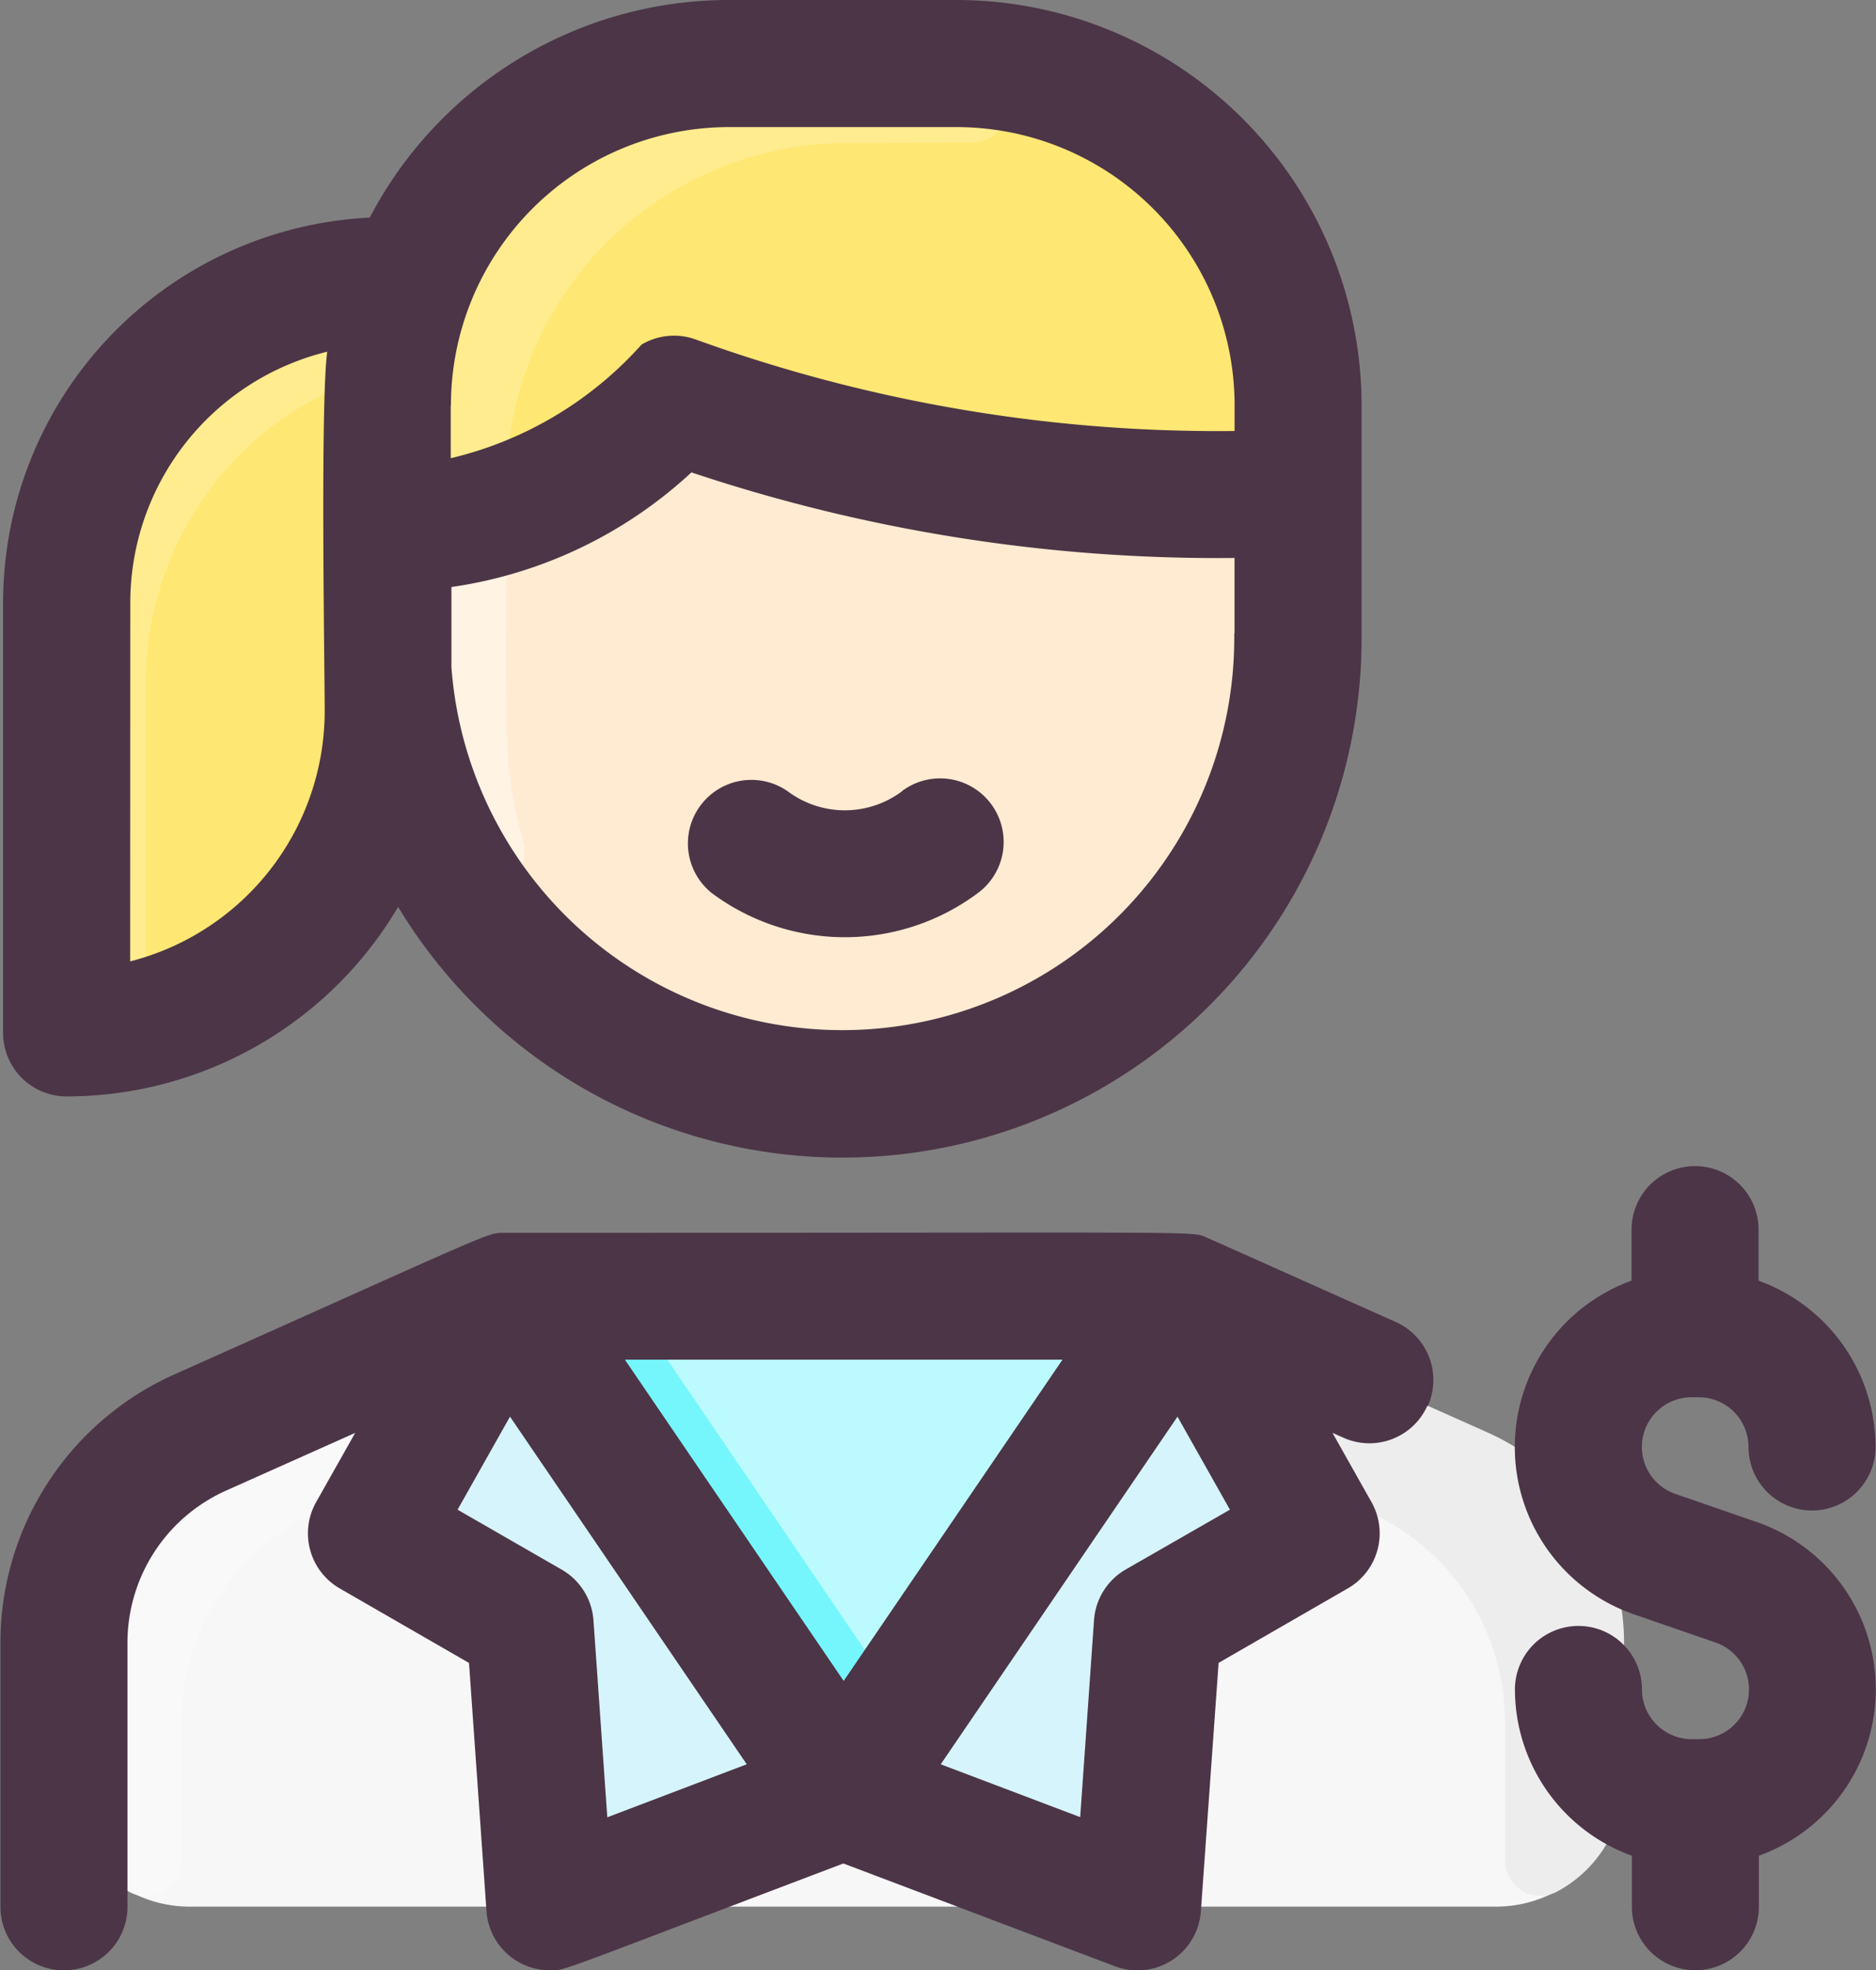
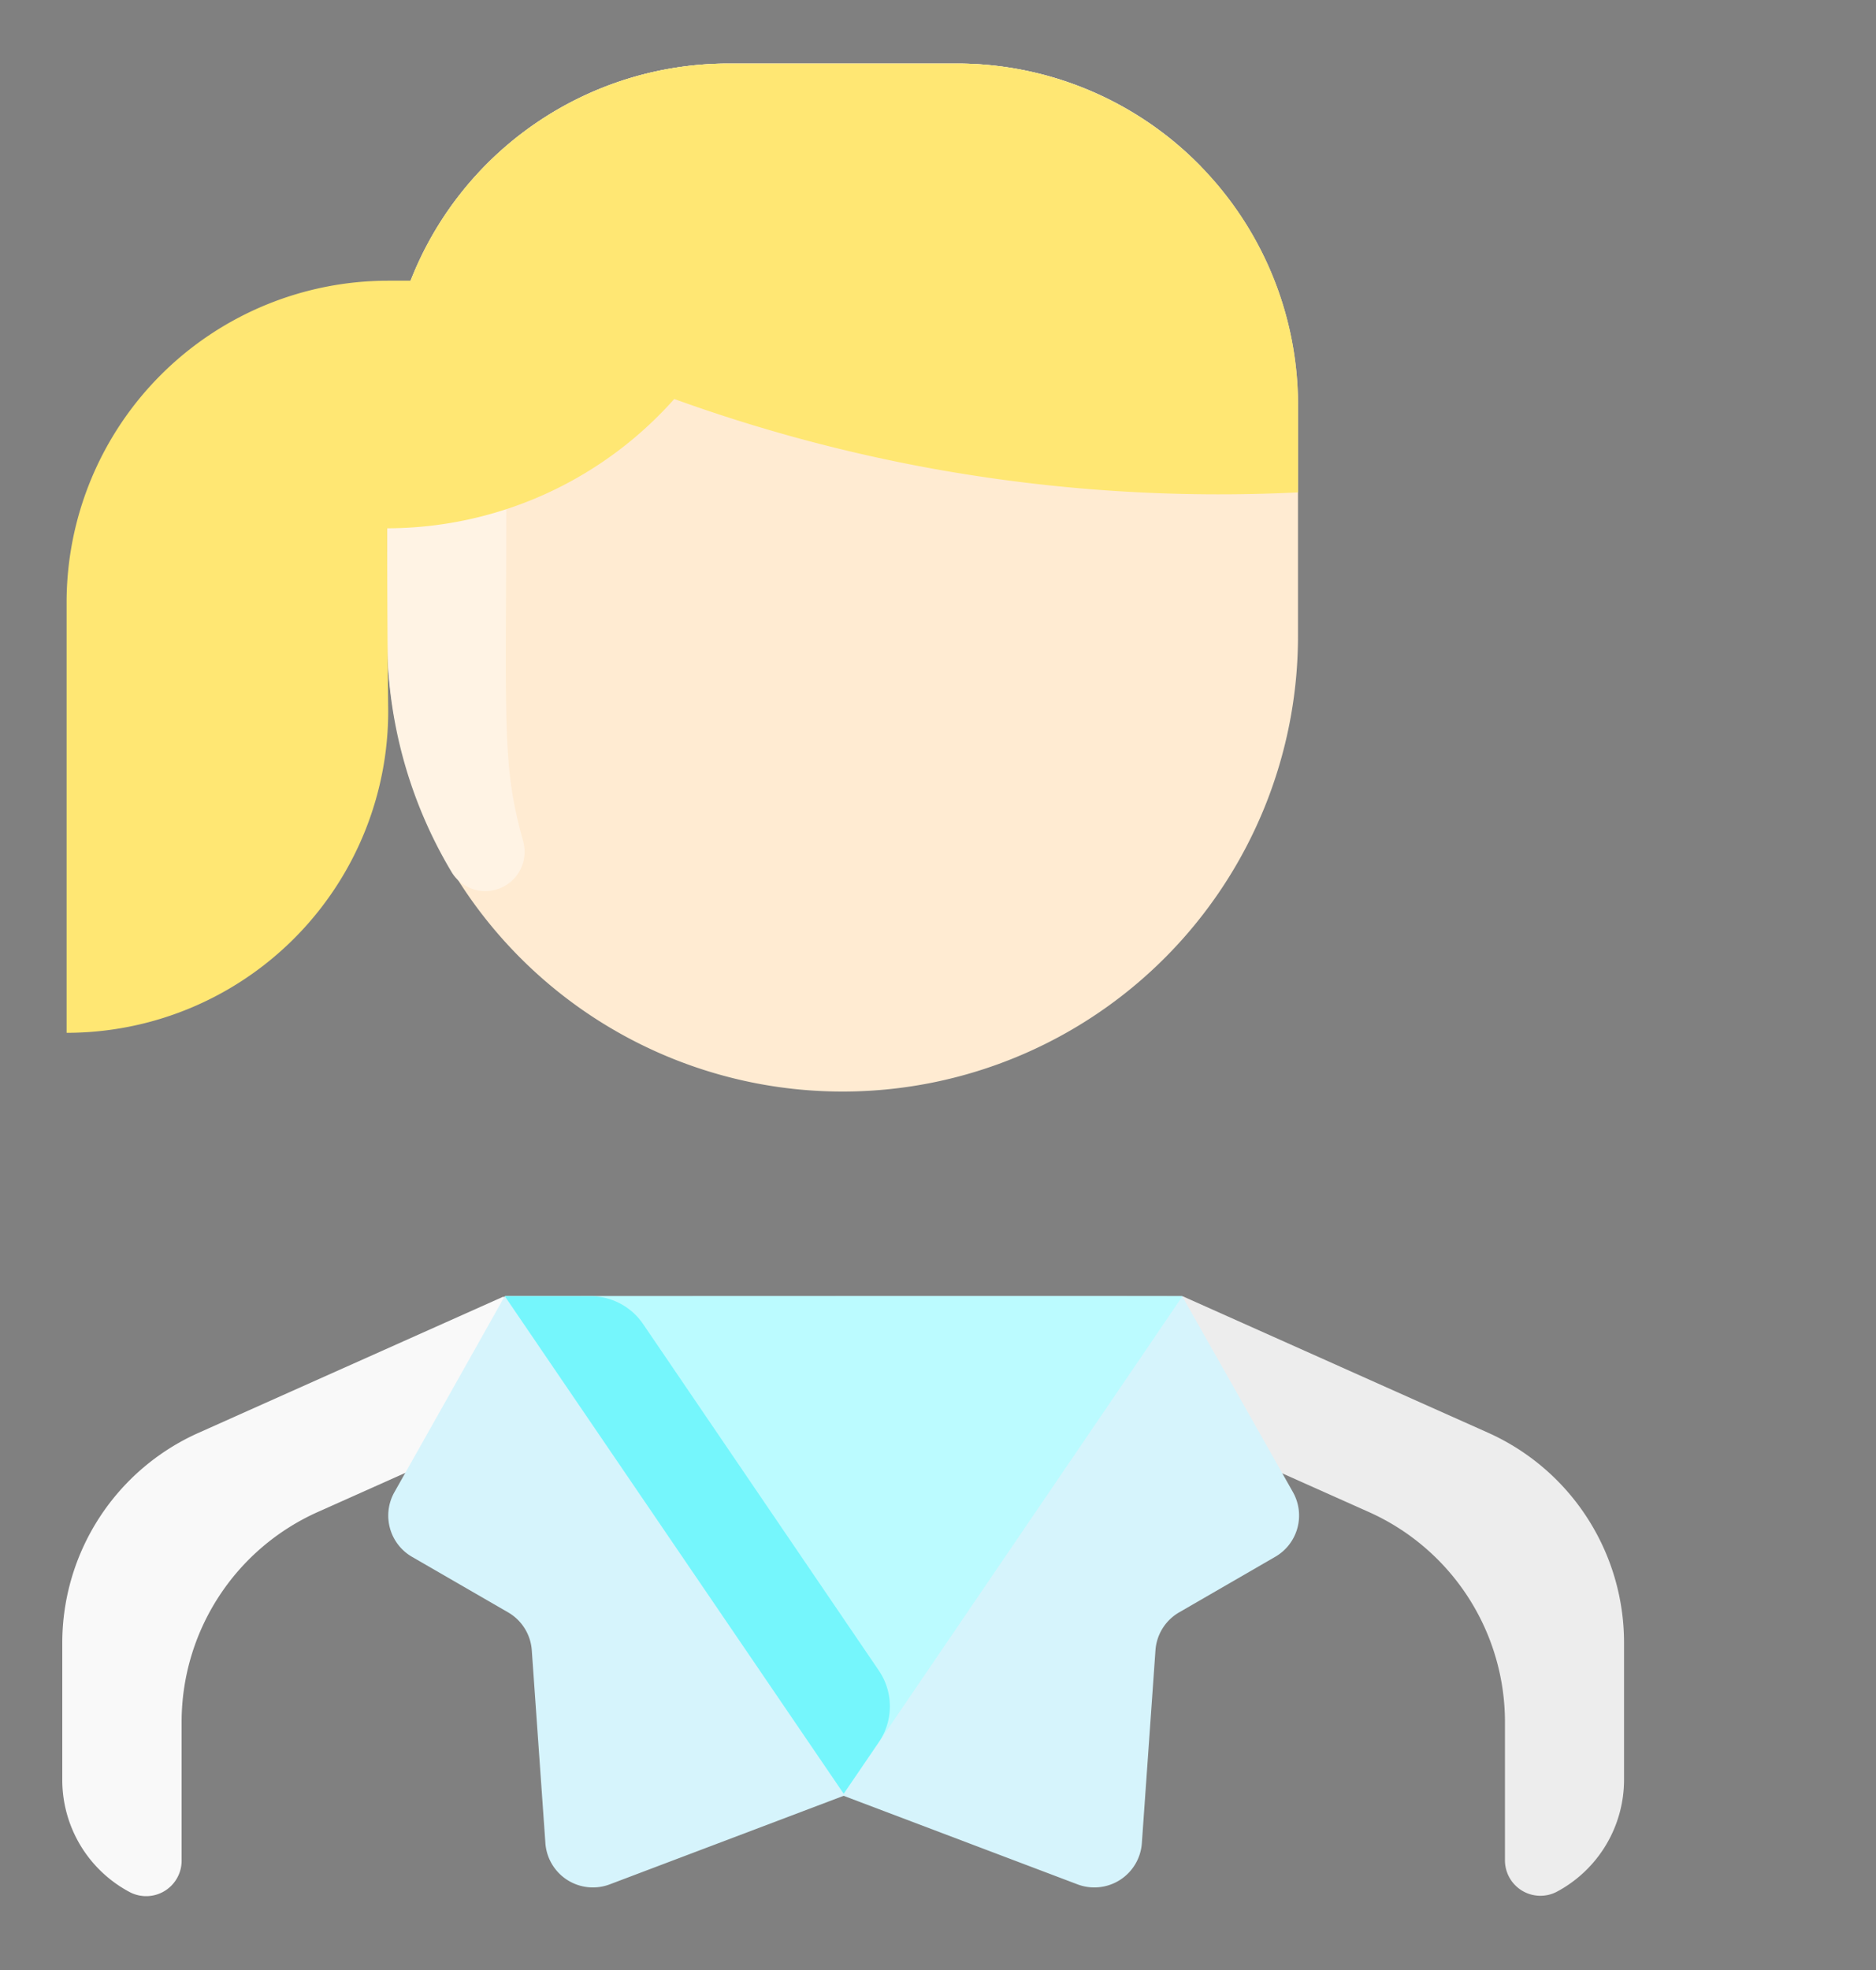
<svg xmlns="http://www.w3.org/2000/svg" width="30.483" height="32" viewBox="0 0 30.483 32">
  <rect x="0" y="0" width="30.483" height="32" fill="#808080" stroke="none" />
  <g id="business-and-finance" transform="translate(-11.757 0)">
-     <path id="Path_8" data-name="Path 8" d="M50.646,328.505l-4.961-2.215h-11l-4.961,2.215a3.736,3.736,0,0,0-2.214,3.412v2.224a2.064,2.064,0,0,0,2.064,2.064H50.795a2.064,2.064,0,0,0,2.064-2.064v-2.224A3.736,3.736,0,0,0,50.646,328.505Z" transform="translate(-14.732 -305.239)" fill="#f7f7f7" />
    <path id="Path_9" data-name="Path 9" d="M35.352,327.471a.576.576,0,0,1-.262.818l-3.437,1.535a3.736,3.736,0,0,0-2.214,3.412v2.233A.576.576,0,0,1,28.6,336a2.062,2.062,0,0,1-1.1-1.825v-2.224a3.736,3.736,0,0,1,2.214-3.412l4.957-2.214Z" transform="translate(-14.731 -305.268)" fill="#f9f9f9" />
    <path id="Path_10" data-name="Path 10" d="M297.987,327.471a.576.576,0,0,0,.262.818l3.437,1.535a3.736,3.736,0,0,1,2.214,3.412v2.233a.576.576,0,0,0,.835.527,2.062,2.062,0,0,0,1.1-1.825v-2.224a3.736,3.736,0,0,0-2.214-3.412l-4.957-2.214Z" transform="translate(-267.689 -305.268)" fill="#ededed" />
    <path id="Path_11" data-name="Path 11" d="M118.528,16h-3.705a5.548,5.548,0,0,0-5.548,5.548v3.788a7.4,7.4,0,1,0,14.8-.08V21.548A5.548,5.548,0,0,0,118.528,16Z" transform="translate(-91.227 -14.968)" fill="#ffebd2" />
    <path id="Path_12" data-name="Path 12" d="M124.253,329.465c-1.811-3.209-1.8-3.175-1.794-3.181s-11.006,0-11.012,0,.025-.042-1.794,3.181a.774.774,0,0,0,.288,1.052l1.558.9a.774.774,0,0,1,.386.617l.221,3.131a.774.774,0,0,0,1.046.67l3.8-1.438,3.8,1.438a.774.774,0,0,0,1.046-.67l.221-3.131a.774.774,0,0,1,.386-.617l1.557-.9A.774.774,0,0,0,124.253,329.465Z" transform="translate(-91.487 -305.231)" fill="#d6f4fc" />
    <path id="Path_13" data-name="Path 13" d="M149.922,326.262c.006,0,.264-.381-5.5,8.082-5.767-8.463-5.509-8.079-5.5-8.082Z" transform="translate(-118.954 -305.211)" fill="#bbfbff" />
    <path id="Path_14" data-name="Path 14" d="M122.38,17.676c-1.231-.486-1.8-.386-5.742-.386a5.548,5.548,0,0,0-5.548,5.548c0,3.965-.079,4.534.276,5.8a.639.639,0,0,1-1.161.5,7.366,7.366,0,0,1-1.05-3.8c0-4.038-.1-4.586.38-5.809A5.549,5.549,0,0,1,114.7,16h3.705A5.529,5.529,0,0,1,122.38,17.676Z" transform="translate(-91.106 -14.968)" fill="#fff3e4" />
    <path id="Path_15" data-name="Path 15" d="M43,16H39.292a5.549,5.549,0,0,0-5.168,3.527h-.363a5.226,5.226,0,0,0-5.226,5.226v6.989a5.225,5.225,0,0,0,5.226-5.226c0-.033-.017-1.394-.017-2.968a6.25,6.25,0,0,0,4.665-2.1,26.016,26.016,0,0,0,4.19,1.13,26.168,26.168,0,0,0,5.946.387V21.548A5.548,5.548,0,0,0,43,16Z" transform="translate(-15.696 -14.968)" fill="#ffe773" />
-     <path id="Path_16" data-name="Path 16" d="M118.819,16a.639.639,0,0,1-.038,1.276c-.557,0-1.219.007-2.022.007a5.549,5.549,0,0,0-5.168,3.527,5.969,5.969,0,0,0-.38,2.419,6.373,6.373,0,0,1-1.935.312v-2a5.548,5.548,0,0,1,5.548-5.548C118.833,15.993,118.612,15.99,118.819,16Z" transform="translate(-91.227 -14.961)" fill="#ffec8f" />
-     <path id="Path_17" data-name="Path 17" d="M34.124,70.67a5.521,5.521,0,0,0-.351,1.448,5.228,5.228,0,0,0-3.948,5.068v5.006a.644.644,0,0,1-.549.64,5.27,5.27,0,0,1-.741.052V75.9a5.226,5.226,0,0,1,5.226-5.226Z" transform="translate(-15.696 -66.111)" fill="#ffec8f" />
    <path id="Path_18" data-name="Path 18" d="M144.983,333.529l-.572.839-5.506-8.08c.006,0,1.4,0,1.393,0a1.031,1.031,0,0,1,.853.451l3.832,5.63A1.032,1.032,0,0,1,144.983,333.529Z" transform="translate(-118.945 -305.236)" fill="#75f6fc" />
-     <path id="Path_19" data-name="Path 19" d="M40.337,30.139v.828a1.032,1.032,0,1,1-2.064,0v-.828a2.876,2.876,0,0,1-1.9-2.7,1.032,1.032,0,1,1,2.064,0,.808.808,0,0,0,.807.807h.128a.807.807,0,0,0,.263-1.569L38.3,26.216a2.874,2.874,0,0,1-.032-5.417v-.828a1.032,1.032,0,1,1,2.064,0V20.8a2.876,2.876,0,0,1,1.9,2.7,1.032,1.032,0,0,1-2.064,0,.807.807,0,0,0-.807-.807H39.24a.807.807,0,0,0-.263,1.569l1.327.458A2.874,2.874,0,0,1,40.337,30.139Zm-5.386-7.31a1.032,1.032,0,0,1-1.363.522l-.18-.08.635,1.126a1.032,1.032,0,0,1-.385,1.4l-2.1,1.21L31.27,31.04a1.033,1.033,0,0,1-1.4.893l-4.409-1.668C20.684,32.074,20.956,32,20.692,32a1.033,1.033,0,0,1-1.03-.96l-.284-4.032-2.1-1.21a1.032,1.032,0,0,1-.385-1.4l.635-1.126-2.1.938a2.708,2.708,0,0,0-1.6,2.47v4.289a1.032,1.032,0,0,1-2.064,0V26.678a4.774,4.774,0,0,1,2.825-4.355c5.325-2.378,5.068-2.3,5.382-2.3,11.766,0,11.128-.035,11.405.082.006,0,.548.244,3.06,1.365a1.032,1.032,0,0,1,.522,1.363Zm-5.93-.746h-7.11L25.466,27.3Zm-5.13,6.571-3.847-5.646-.852,1.511,1.693.974a1.032,1.032,0,0,1,.515.822l.225,3.2Zm7.851-4.135-.852-1.511-3.847,5.646,2.266.858.225-3.2a1.032,1.032,0,0,1,.515-.822ZM26.414,12.851a1.55,1.55,0,0,1-1.858,0A1.032,1.032,0,0,0,23.317,14.5a3.617,3.617,0,0,0,4.335,0,1.032,1.032,0,1,0-1.238-1.652ZM11.807,16.774V9.785a6.266,6.266,0,0,1,5.958-6.251A6.587,6.587,0,0,1,23.6,0h3.7a6.588,6.588,0,0,1,6.581,6.581v3.708a8.436,8.436,0,0,1-15.655,4.44,6.261,6.261,0,0,1-5.387,3.078,1.032,1.032,0,0,1-1.032-1.032Zm20.01-6.486V9.062a26.966,26.966,0,0,1-8.825-1.39,7.25,7.25,0,0,1-3.9,1.862v1.3a6.369,6.369,0,0,0,12.72-.549ZM19.081,6.581v.861a6.021,6.021,0,0,0,3.1-1.845,1.033,1.033,0,0,1,.879-.084A24.944,24.944,0,0,0,31.818,7V6.581A4.521,4.521,0,0,0,27.3,2.064H23.6a4.521,4.521,0,0,0-4.516,4.516Zm-5.209,9.033a4.2,4.2,0,0,0,3.161-4.065c0-.666-.073-4.979.041-5.837a4.2,4.2,0,0,0-3.2,4.074Z" transform="translate(0)" fill="#4c3546" />
  </g>
</svg>